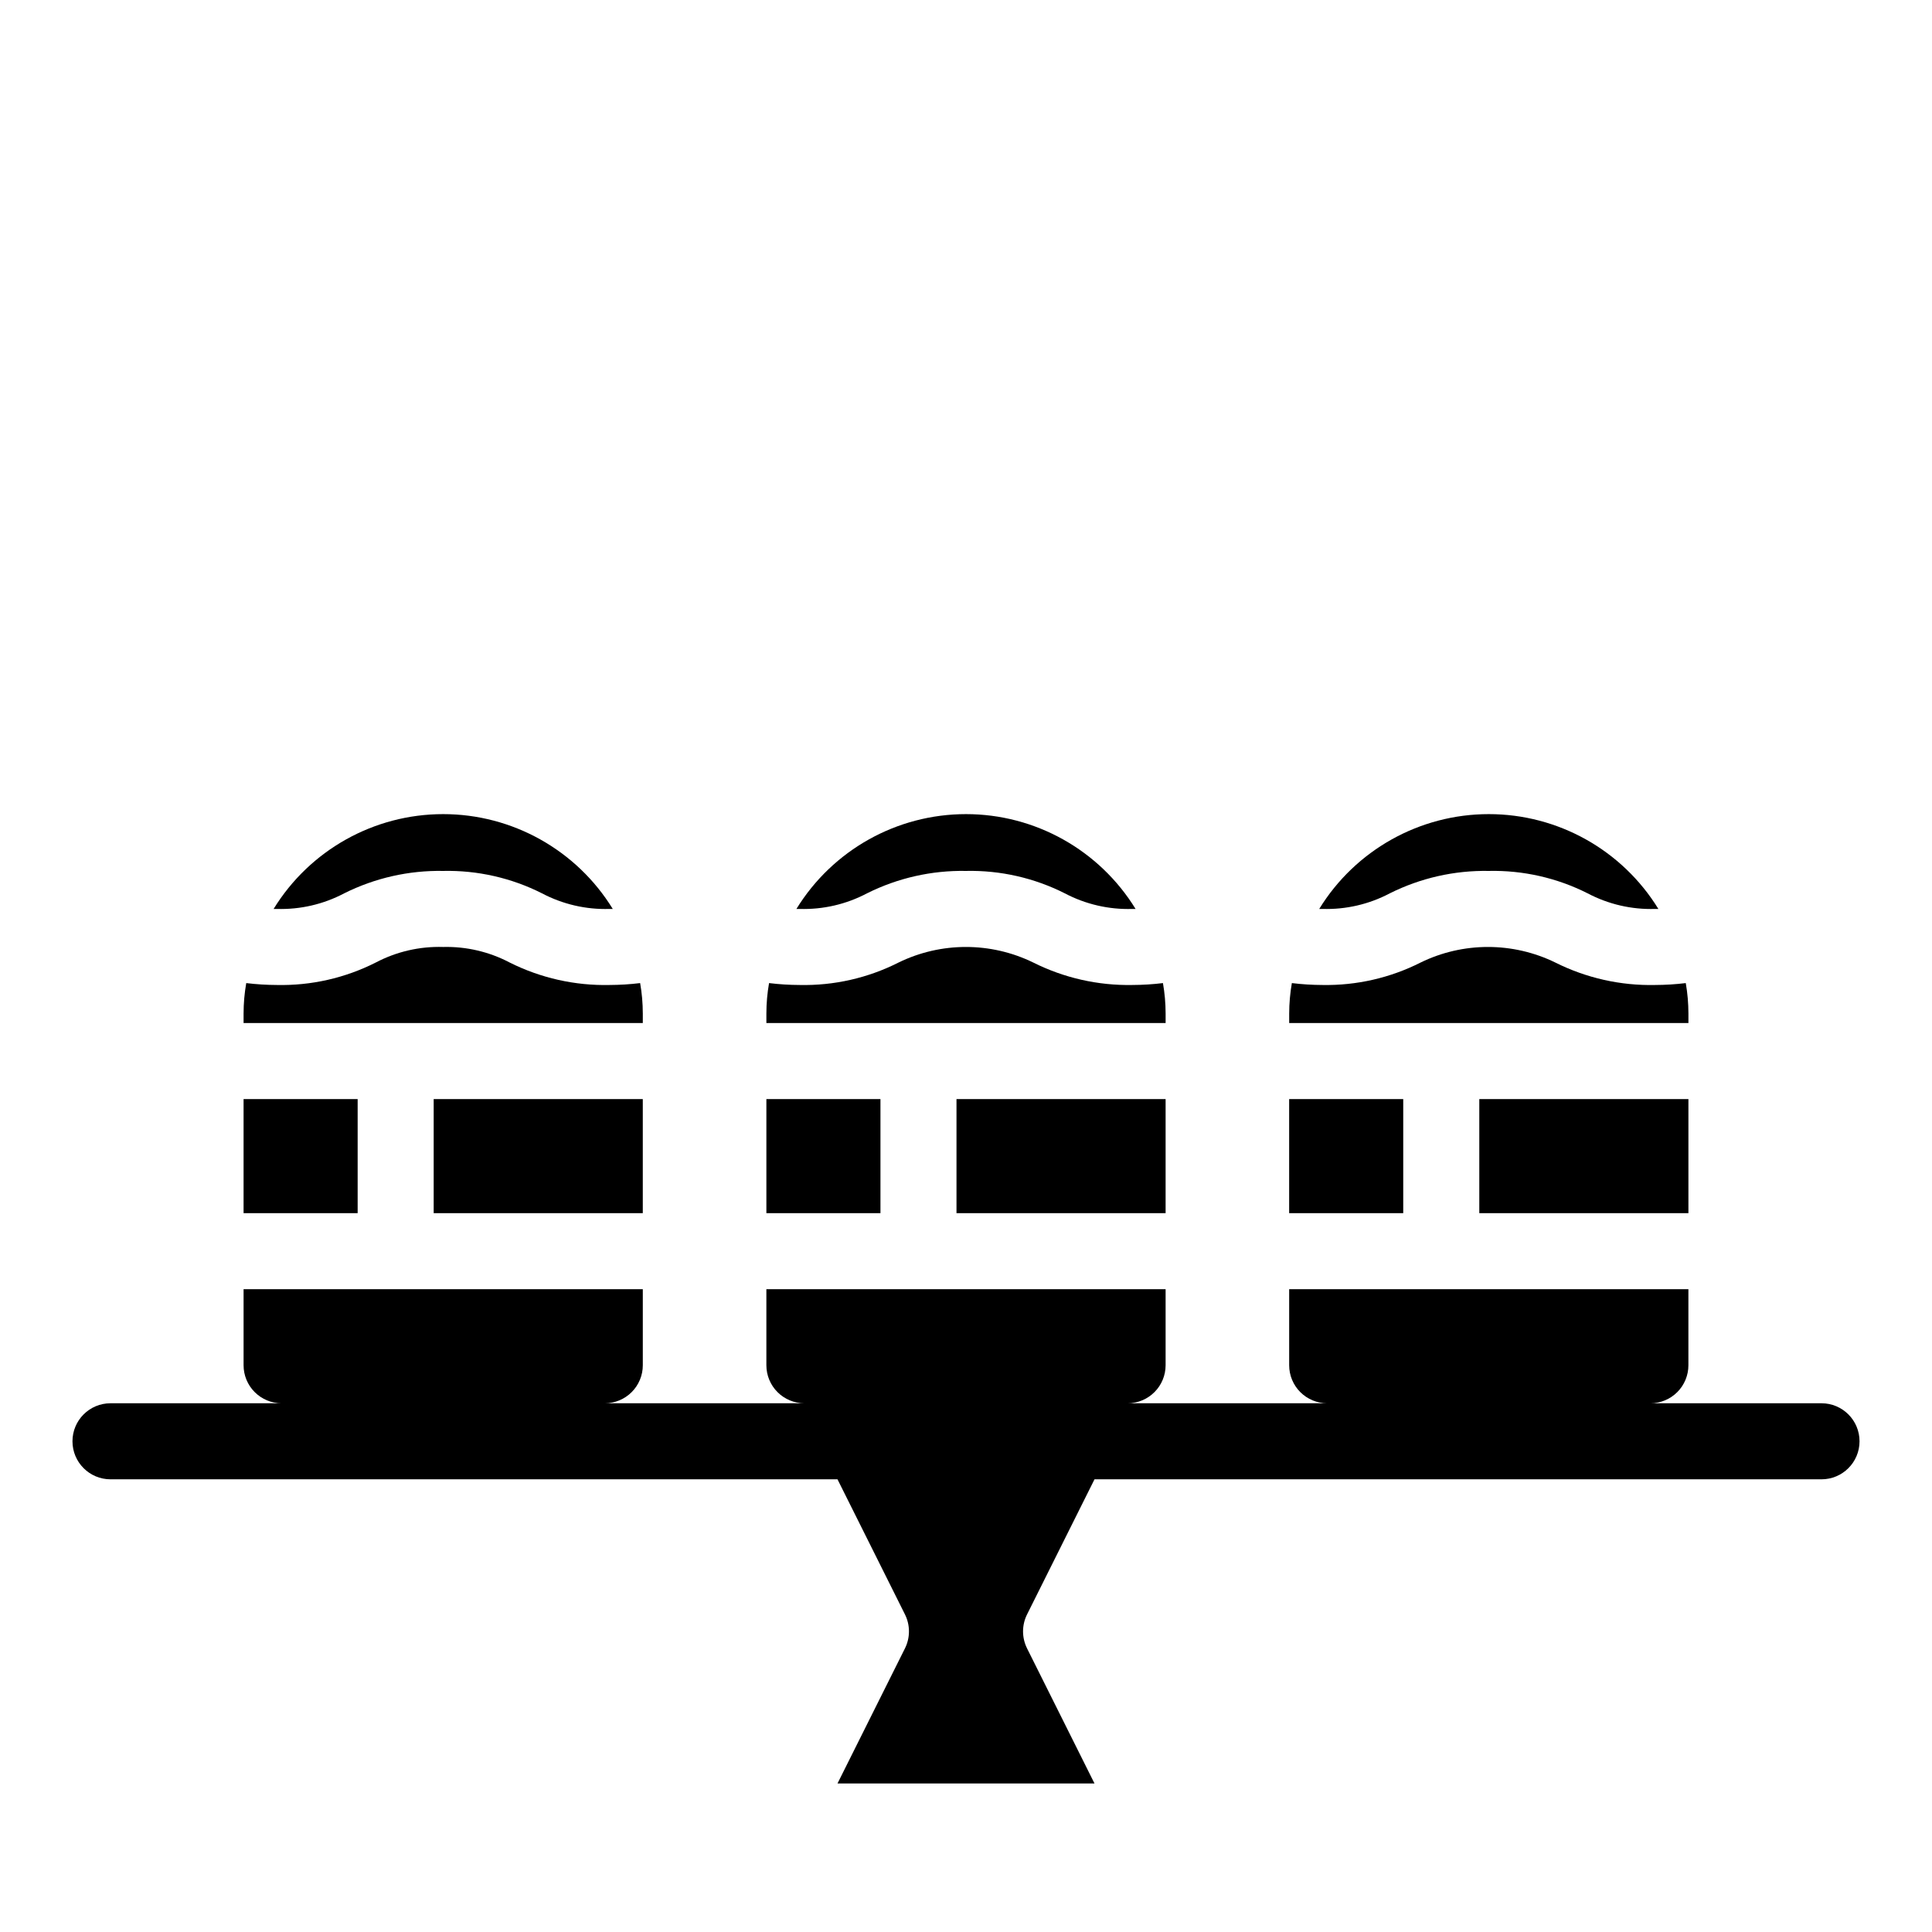
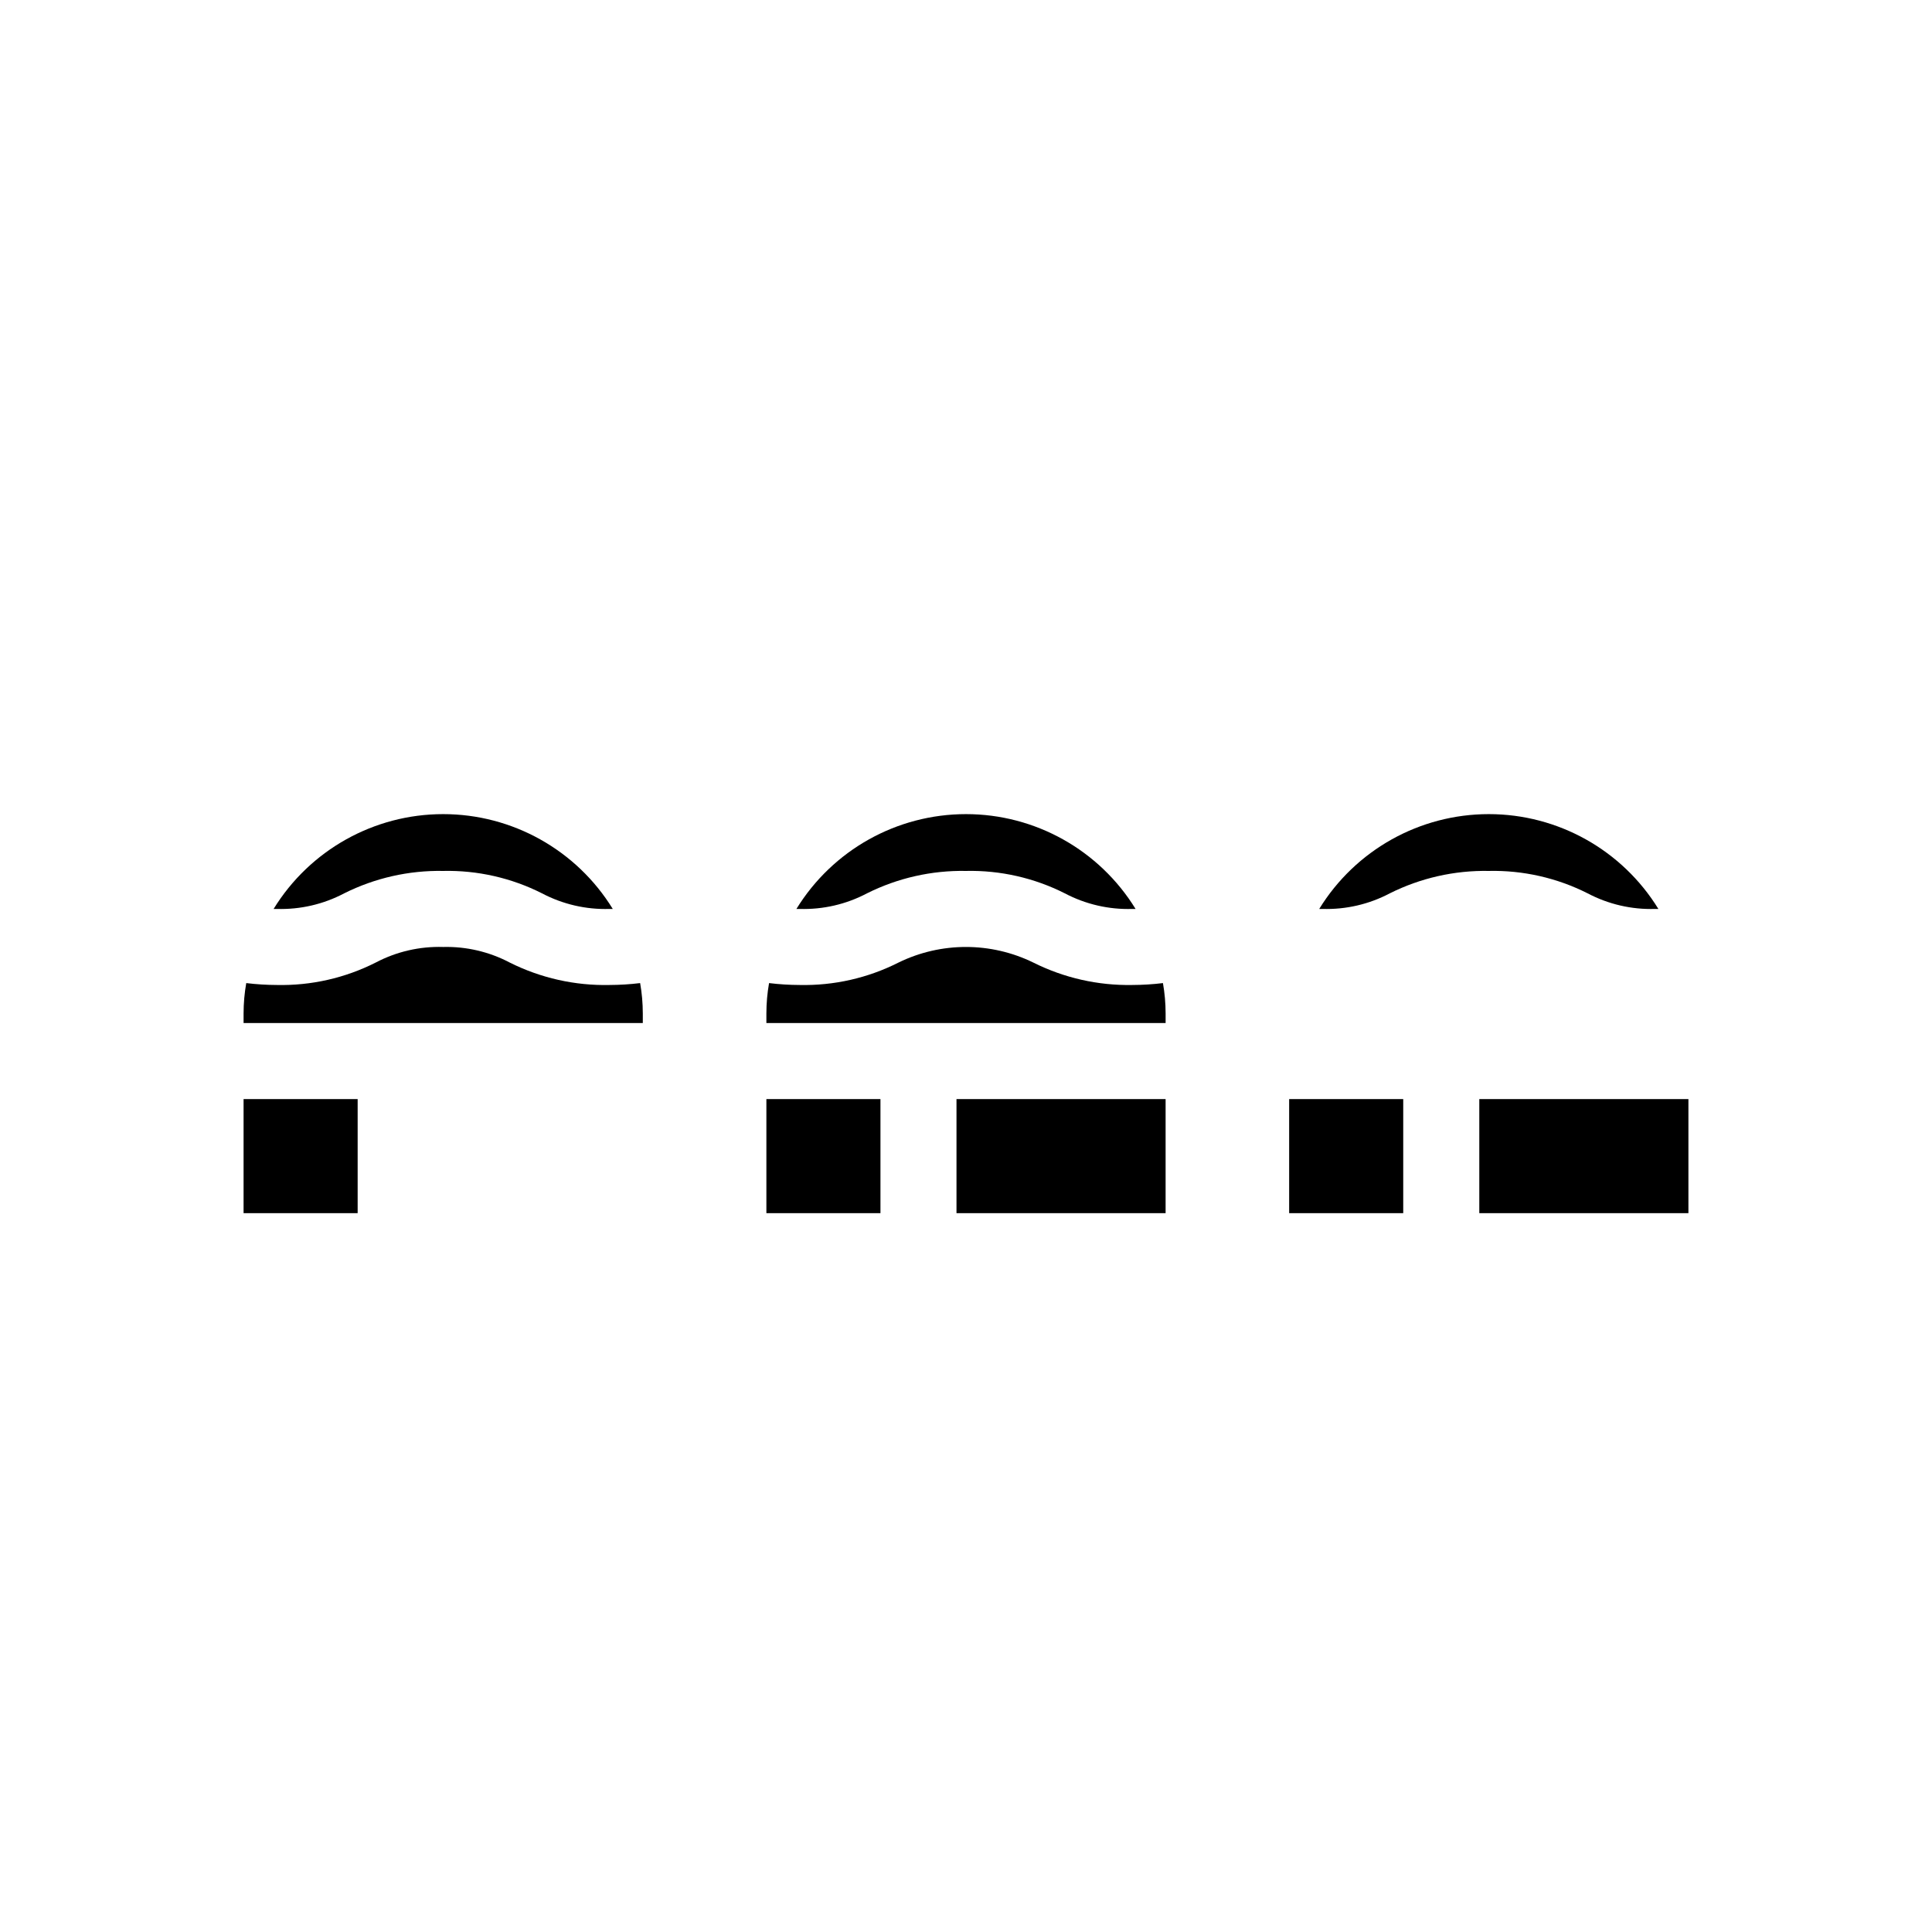
<svg xmlns="http://www.w3.org/2000/svg" fill="#000000" width="800px" height="800px" version="1.1" viewBox="144 144 512 512">
  <g>
    <path d="m373.75 380.75c8.141-4.074 17.148-6.113 26.25-5.945 9.086-0.199 18.082 1.844 26.195 5.945 5.504 2.898 11.668 4.324 17.887 4.129h0.855c-9.598-15.613-26.609-25.129-44.938-25.129s-35.344 9.516-44.941 25.129h0.855c6.203 0.188 12.348-1.234 17.836-4.129z" />
    <path d="m397.48 435.27h55.418v30.23h-55.418z" />
    <path d="m452.9 412.59c-0.004-2.703-0.238-5.398-0.707-8.062-2.691 0.328-5.398 0.496-8.109 0.504-9.102 0.172-18.109-1.871-26.25-5.945-11.27-5.508-24.449-5.508-35.719 0-8.113 4.102-17.109 6.144-26.199 5.945-2.711-0.008-5.418-0.176-8.109-0.504-0.469 2.664-0.703 5.359-0.707 8.062v2.519h105.8z" />
    <path d="m485.64 435.27h30.23v30.23h-30.23z" />
    <path d="m512.3 380.75c8.141-4.074 17.148-6.113 26.25-5.945 9.086-0.199 18.086 1.844 26.199 5.945 5.504 2.898 11.664 4.324 17.883 4.129h0.855c-9.594-15.613-26.609-25.129-44.938-25.129s-35.344 9.516-44.941 25.129h0.855c6.203 0.188 12.348-1.234 17.836-4.129z" />
-     <path d="m591.45 412.59c-0.004-2.703-0.238-5.398-0.703-8.062-2.691 0.328-5.402 0.496-8.113 0.504-9.168 0.203-18.25-1.84-26.449-5.945-11.27-5.508-24.453-5.508-35.719 0-8.055 4.07-16.977 6.109-26 5.945-2.711-0.008-5.418-0.176-8.109-0.504-0.465 2.664-0.703 5.359-0.707 8.062v2.519h105.8z" />
    <path d="m536.03 435.27h55.418v30.23h-55.418z" />
    <path d="m208.55 435.27h30.23v30.23h-30.23z" />
-     <path d="m258.93 435.27h55.418v30.23h-55.418z" />
    <path d="m314.35 412.59c-0.004-2.703-0.238-5.398-0.707-8.062-2.691 0.328-5.398 0.496-8.109 0.504-9.172 0.203-18.25-1.84-26.449-5.945-5.43-2.859-11.5-4.281-17.637-4.129-6.219-0.191-12.379 1.23-17.883 4.129-8.113 4.102-17.109 6.144-26.199 5.945-2.711-0.008-5.418-0.176-8.109-0.504-0.469 2.664-0.703 5.359-0.707 8.062v2.519h105.8z" />
    <path d="m235.2 380.75c8.141-4.074 17.145-6.113 26.246-5.945 9.09-0.199 18.086 1.844 26.199 5.945 5.504 2.898 11.668 4.324 17.887 4.129h0.855c-9.598-15.613-26.613-25.129-44.941-25.129s-35.34 9.516-44.938 25.129h0.855c6.203 0.188 12.348-1.234 17.836-4.129z" />
    <path d="m347.1 435.27h30.23v30.23h-30.23z" />
-     <path d="m626.71 515.88h-45.34c2.672 0 5.234-1.062 7.125-2.953 1.887-1.887 2.949-4.449 2.949-7.125v-20.152h-105.8v20.152c0 2.676 1.062 5.238 2.953 7.125 1.891 1.891 4.453 2.953 7.125 2.953h-52.898c2.672 0 5.234-1.062 7.121-2.953 1.891-1.887 2.953-4.449 2.953-7.125v-20.152h-105.8v20.152c0 2.676 1.062 5.238 2.953 7.125 1.887 1.891 4.453 2.953 7.125 2.953h-52.902c2.672 0 5.238-1.062 7.125-2.953 1.891-1.887 2.953-4.449 2.953-7.125v-20.152h-105.8v20.152c0 2.676 1.062 5.238 2.953 7.125 1.887 1.891 4.449 2.953 7.125 2.953h-45.344c-5.566 0-10.078 4.512-10.078 10.074 0 5.566 4.512 10.078 10.078 10.078h192.66l17.887 35.82c1.402 2.824 1.402 6.144 0 8.969l-17.887 35.82h68.113l-17.887-35.82h0.004c-1.406-2.824-1.406-6.144 0-8.969l17.883-35.82h192.66c5.566 0 10.078-4.512 10.078-10.078 0-5.562-4.512-10.074-10.078-10.074z" />
  </g>
</svg>